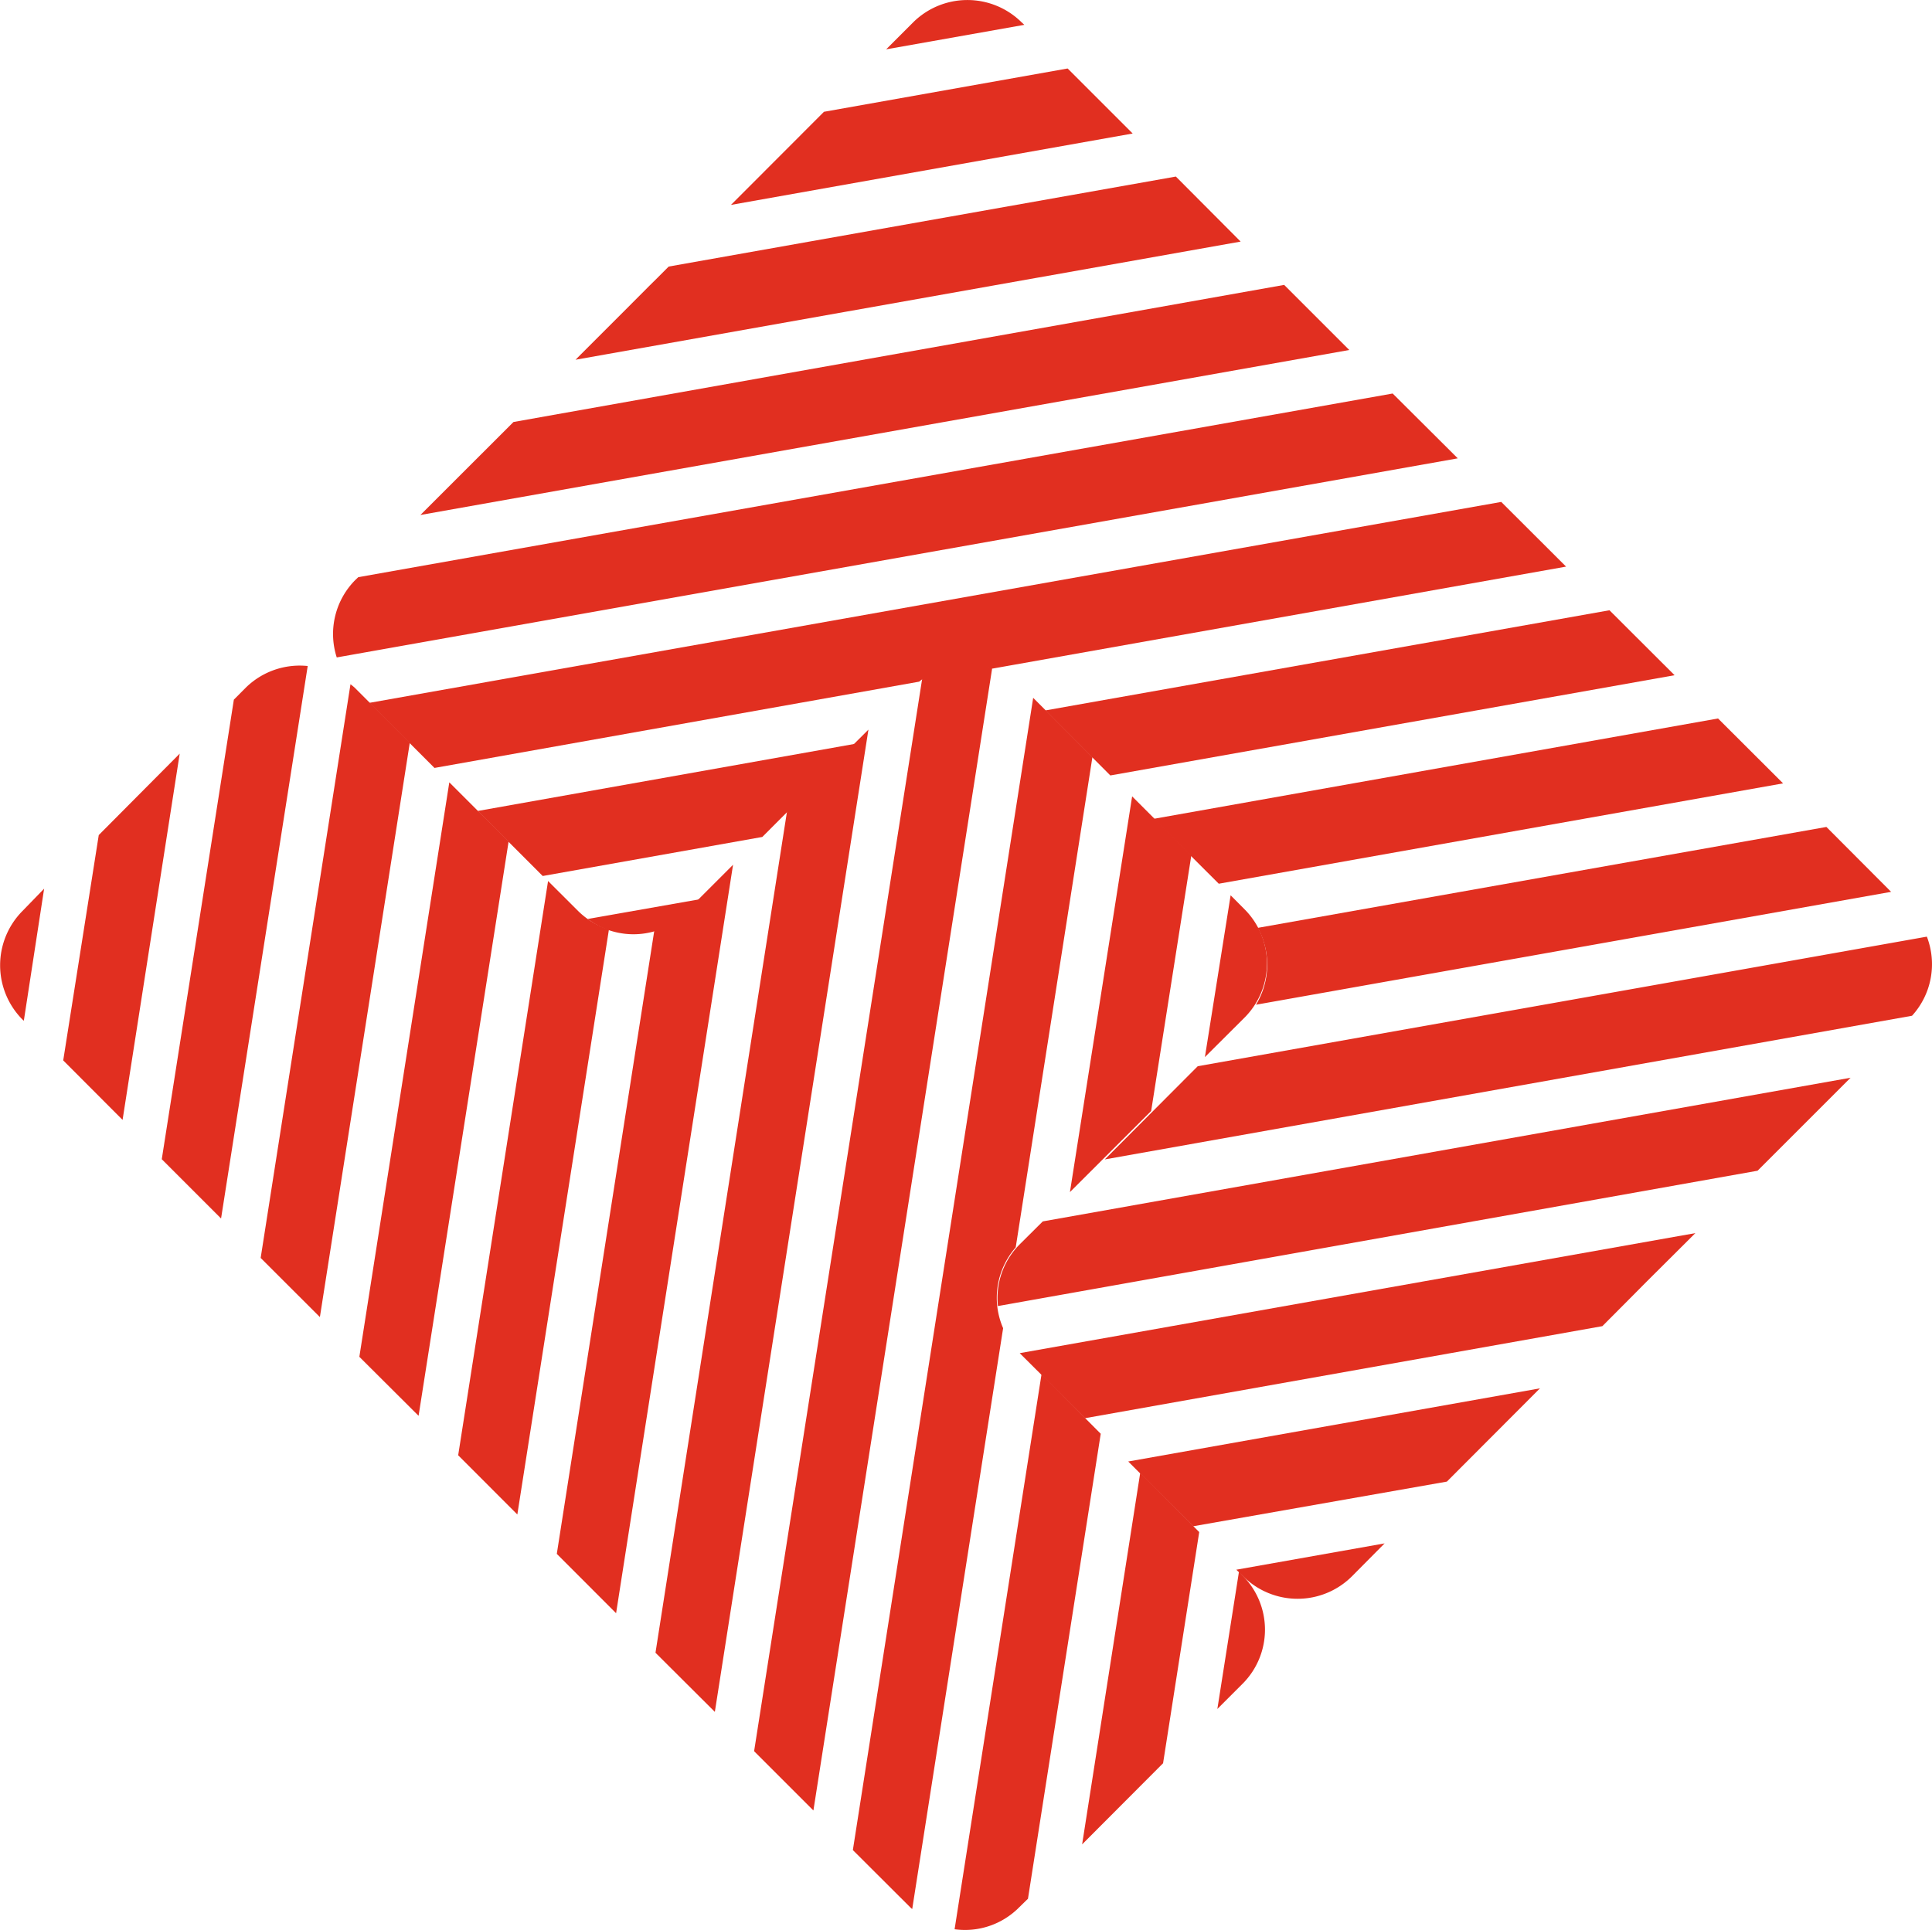
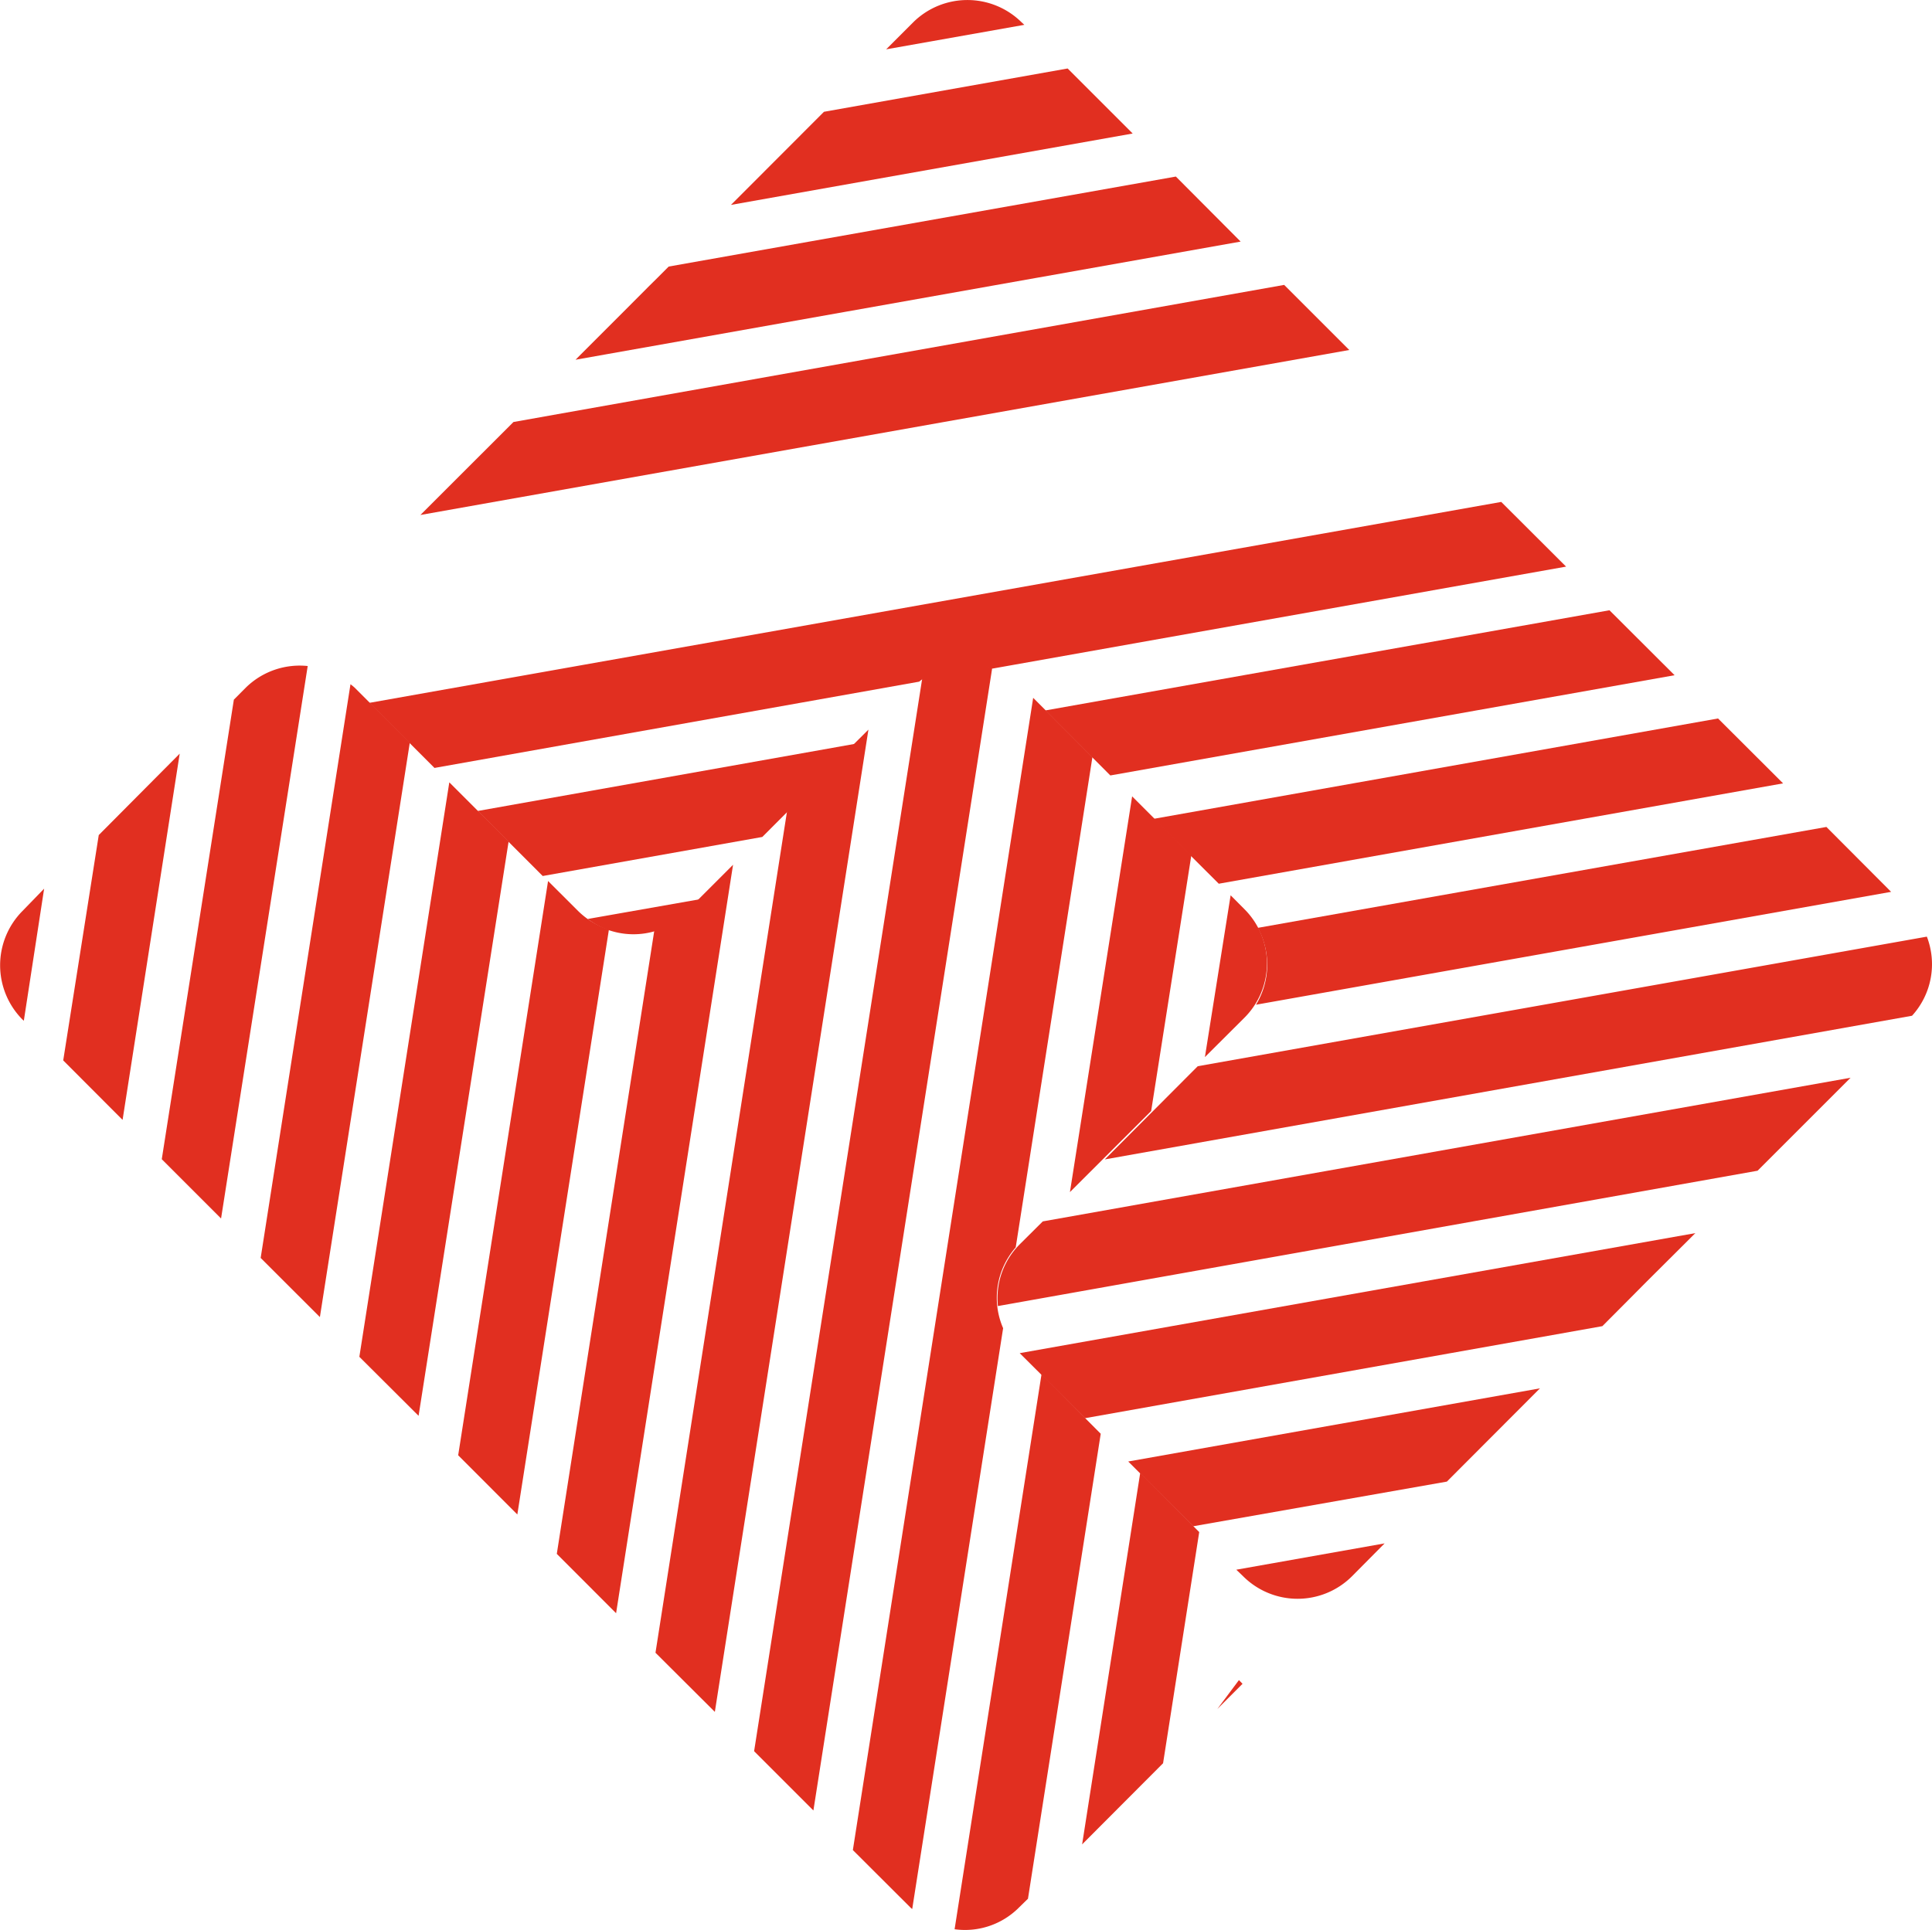
<svg xmlns="http://www.w3.org/2000/svg" id="グループ_2731" data-name="グループ 2731" width="28.543" height="28.516" viewBox="0 0 28.543 28.516">
  <g id="グループ_2712" data-name="グループ 2712" transform="translate(4.921 0)">
    <g id="グループ_2711" data-name="グループ 2711" transform="translate(0)">
      <path id="パス_1742" data-name="パス 1742" d="M37.346,21.652a1.138,1.138,0,0,0-1.6,0l-.4.4,2.041-.362Z" transform="translate(-27.175 -21.323)" fill="#e12f20" />
      <path id="パス_1743" data-name="パス 1743" d="M36.06,23.2l-3.6.64-1.374,1.376,5.935-1.055Z" transform="translate(-25.208 -22.188)" fill="#e12f20" />
      <path id="パス_1744" data-name="パス 1744" d="M35.693,26.17,28.2,27.5c-.129.131-.23.23-.277.276-.12.122-.579.58-1.021,1.022l-.078.079,9.826-1.746Z" transform="translate(-23.242 -23.561)" fill="#e12f20" />
      <path id="パス_1745" data-name="パス 1745" d="M35.325,29.145,23.939,31.171l-1.375,1.374,13.723-2.438Z" transform="translate(-21.274 -24.935)" fill="#e12f20" />
-       <path id="パス_1746" data-name="パス 1746" d="M35.821,32.127,20.539,34.841l-.045.043a1.131,1.131,0,0,0-.273,1.143l16.562-2.942Z" transform="translate(-20.167 -26.312)" fill="#e12f20" />
      <path id="パス_1747" data-name="パス 1747" d="M37.885,35.1,21.164,38.069l.961.962,7.161-1.275a1.133,1.133,0,0,1,1.083-.193l8.474-1.507Z" transform="translate(-20.627 -27.683)" fill="#e12f20" />
      <path id="パス_1748" data-name="パス 1748" d="M48.053,38.076l-8.333,1.48.959.961,8.336-1.481Z" transform="translate(-29.196 -29.058)" fill="#e12f20" />
      <path id="パス_1749" data-name="パス 1749" d="M25.1,43.7l3.244-.577,1.375-1.377-5.579.993Z" transform="translate(-22.003 -30.755)" fill="#e12f20" />
      <path id="パス_1750" data-name="パス 1750" d="M28.627,46.2l.192-.189-1.663.293A1.124,1.124,0,0,0,28.627,46.2Z" transform="translate(-23.394 -32.724)" fill="#e12f20" />
      <path id="パス_1751" data-name="パス 1751" d="M51.028,41.048l-8.337,1.483.961.959,8.337-1.483Z" transform="translate(-30.567 -30.431)" fill="#e12f20" />
      <path id="パス_1752" data-name="パス 1752" d="M53.928,44.025l-8.4,1.491a1.14,1.14,0,0,1-.027,1.136l9.383-1.668Z" transform="translate(-31.866 -31.805)" fill="#e12f20" />
      <path id="パス_1753" data-name="パス 1753" d="M53.493,47.037,42.721,48.952l-1.373,1.377,11.926-2.123A1.131,1.131,0,0,0,53.493,47.037Z" transform="translate(-29.947 -33.196)" fill="#e12f20" />
      <path id="パス_1754" data-name="パス 1754" d="M51.007,50.911,39.073,53.034l-.343.341a1.123,1.123,0,0,0-.32.91l11.223-2Z" transform="translate(-28.588 -34.985)" fill="#e12f20" />
      <path id="パス_1755" data-name="パス 1755" d="M47.621,56.552c.3-.3.566-.57.653-.657s.389-.386.721-.718l-9.982,1.774.965.961Z" transform="translate(-28.869 -36.955)" fill="#e12f20" />
      <path id="パス_1756" data-name="パス 1756" d="M42.952,61.476l3.748-.66,1.375-1.378-6.083,1.081Z" transform="translate(-30.245 -38.922)" fill="#e12f20" />
      <path id="パス_1757" data-name="パス 1757" d="M45.066,64.185a1.138,1.138,0,0,0,1.6,0l.486-.49-2.191.389Z" transform="translate(-31.617 -40.888)" fill="#e12f20" />
    </g>
  </g>
  <g id="グループ_2713" data-name="グループ 2713" transform="translate(0 9.802)">
-     <path id="パス_1758" data-name="パス 1758" d="M44.809,66.128a1.131,1.131,0,0,0,0-1.6l-.053-.055L44.437,66.5Z" transform="translate(-26.452 -51.048)" fill="#e12f20" />
+     <path id="パス_1758" data-name="パス 1758" d="M44.809,66.128l-.053-.055L44.437,66.5Z" transform="translate(-26.452 -51.048)" fill="#e12f20" />
    <path id="パス_1759" data-name="パス 1759" d="M44.686,47.707a1.133,1.133,0,0,0,0-1.6L44.48,45.9,44.1,48.291Z" transform="translate(-26.299 -42.472)" fill="#e12f20" />
    <path id="パス_1760" data-name="パス 1760" d="M41.923,66.05l.534-3.416-.872-.873-.858,5.488Z" transform="translate(-24.74 -49.796)" fill="#e12f20" />
    <path id="パス_1761" data-name="パス 1761" d="M38.51,59.053l-1.284,8.2a1.124,1.124,0,0,0,.95-.32l.134-.131,1.075-6.871Z" transform="translate(-23.123 -48.546)" fill="#e12f20" />
    <path id="パス_1762" data-name="パス 1762" d="M41.591,47.836l.593-3.775-.874-.875-.919,5.848Z" transform="translate(-24.584 -41.22)" fill="#e12f20" />
    <path id="パス_1763" data-name="パス 1763" d="M36.839,48.6l1.133-7.244-.875-.877L34.433,57.506l.85.848a.2.2,0,0,0,.027.023l1.343-8.583A1.129,1.129,0,0,1,36.839,48.6Z" transform="translate(-21.833 -39.969)" fill="#e12f20" />
    <path id="パス_1764" data-name="パス 1764" d="M34.208,39.742,31.722,55.609l.876.876L35.24,39.6A1.127,1.127,0,0,0,34.208,39.742Z" transform="translate(-20.581 -39.533)" fill="#e12f20" />
    <path id="パス_1765" data-name="パス 1765" d="M30.961,42.55,29.016,54.994l.877.874,2.269-14.515Z" transform="translate(-19.332 -40.373)" fill="#e12f20" />
    <path id="パス_1766" data-name="パス 1766" d="M28.227,45.749a1.1,1.1,0,0,1-.477.278l-1.442,9.22.876.877,1.728-11.06Z" transform="translate(-18.082 -42.087)" fill="#e12f20" />
    <path id="パス_1767" data-name="パス 1767" d="M25.374,45.954l-.446-.445L23.6,53.995l.874.875,1.353-8.643A1.149,1.149,0,0,1,25.374,45.954Z" transform="translate(-16.831 -42.292)" fill="#e12f20" />
    <path id="パス_1768" data-name="パス 1768" d="M22.217,42.8l-1.329,8.489.875.872,1.33-8.486Z" transform="translate(-15.579 -41.041)" fill="#e12f20" />
    <path id="パス_1769" data-name="パス 1769" d="M19.567,40.155c-.019-.018-.04-.033-.06-.049L18.18,48.584l.875.874,1.328-8.486Z" transform="translate(-14.329 -39.797)" fill="#e12f20" />
    <path id="パス_1770" data-name="パス 1770" d="M16.709,39.917l-.179.18-1.065,6.791.876.876L17.621,39.6A1.136,1.136,0,0,0,16.709,39.917Z" transform="translate(-13.075 -39.56)" fill="#e12f20" />
    <path id="パス_1771" data-name="パス 1771" d="M13.284,43.217l-.525,3.33.877.879.844-5.412Z" transform="translate(-11.825 -40.679)" fill="#e12f20" />
    <path id="パス_1772" data-name="パス 1772" d="M11.355,46.056a1.139,1.139,0,0,0,0,1.6l.022.02.3-1.952Z" transform="translate(-11.025 -42.394)" fill="#e12f20" />
  </g>
</svg>